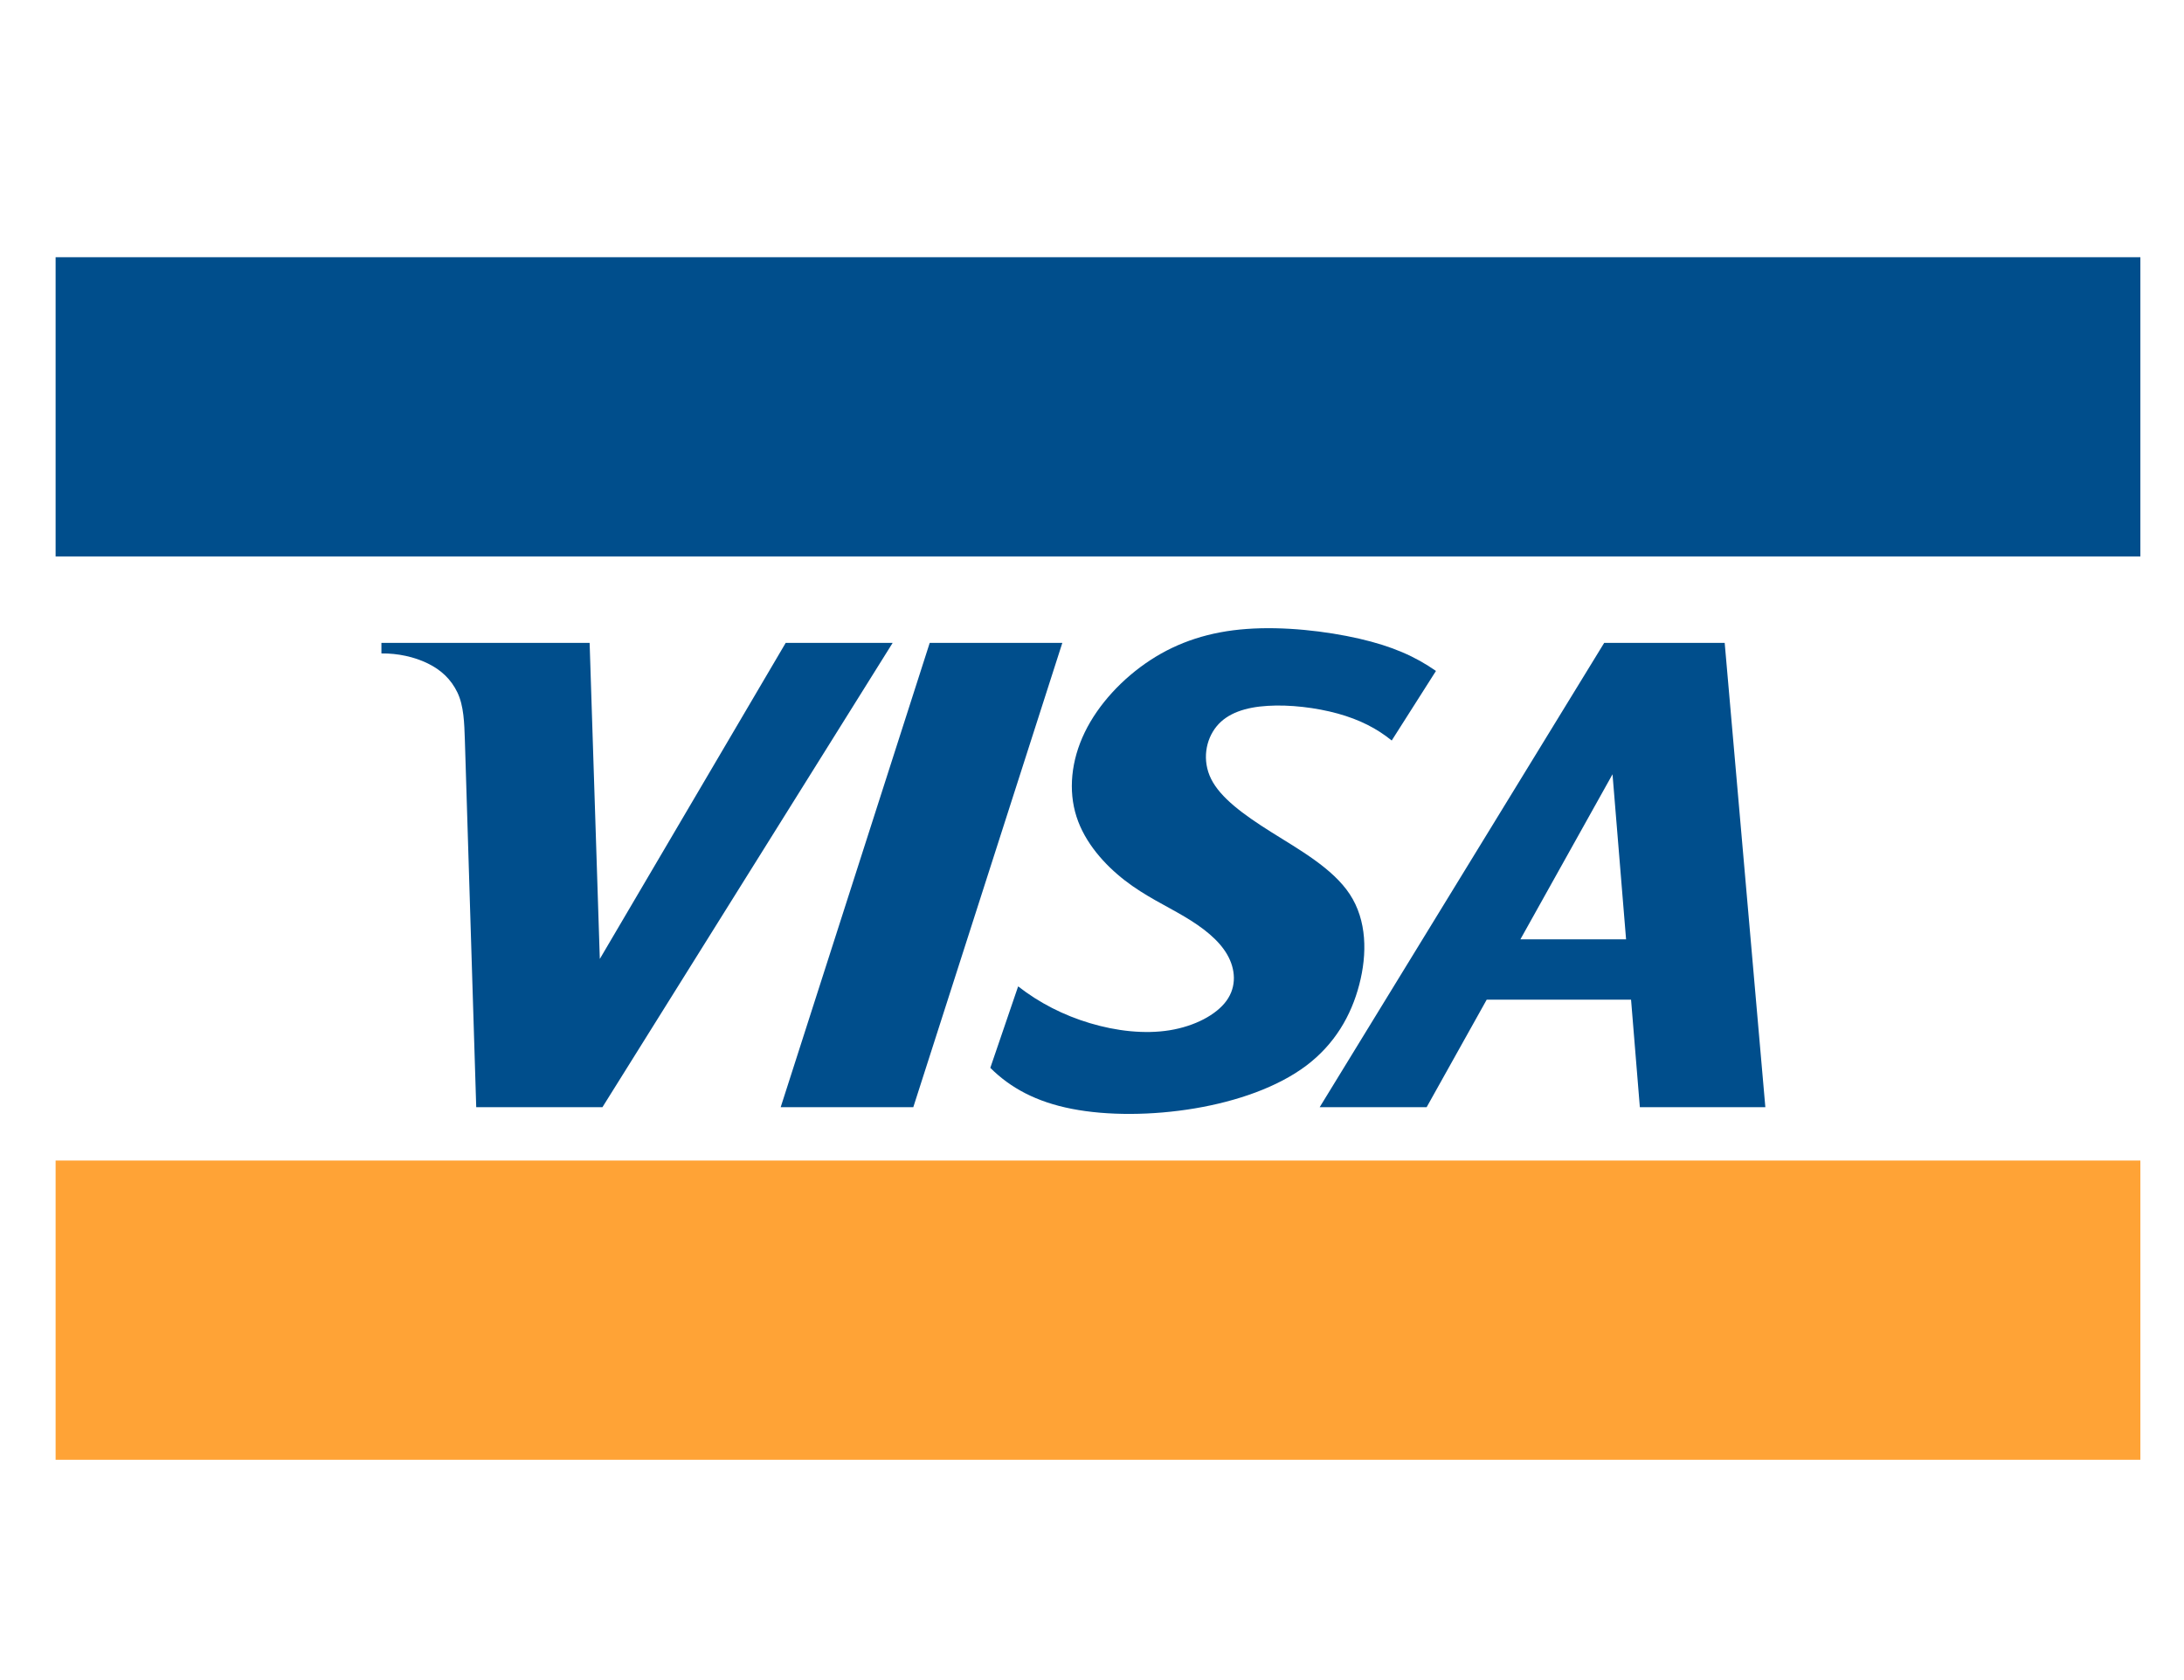
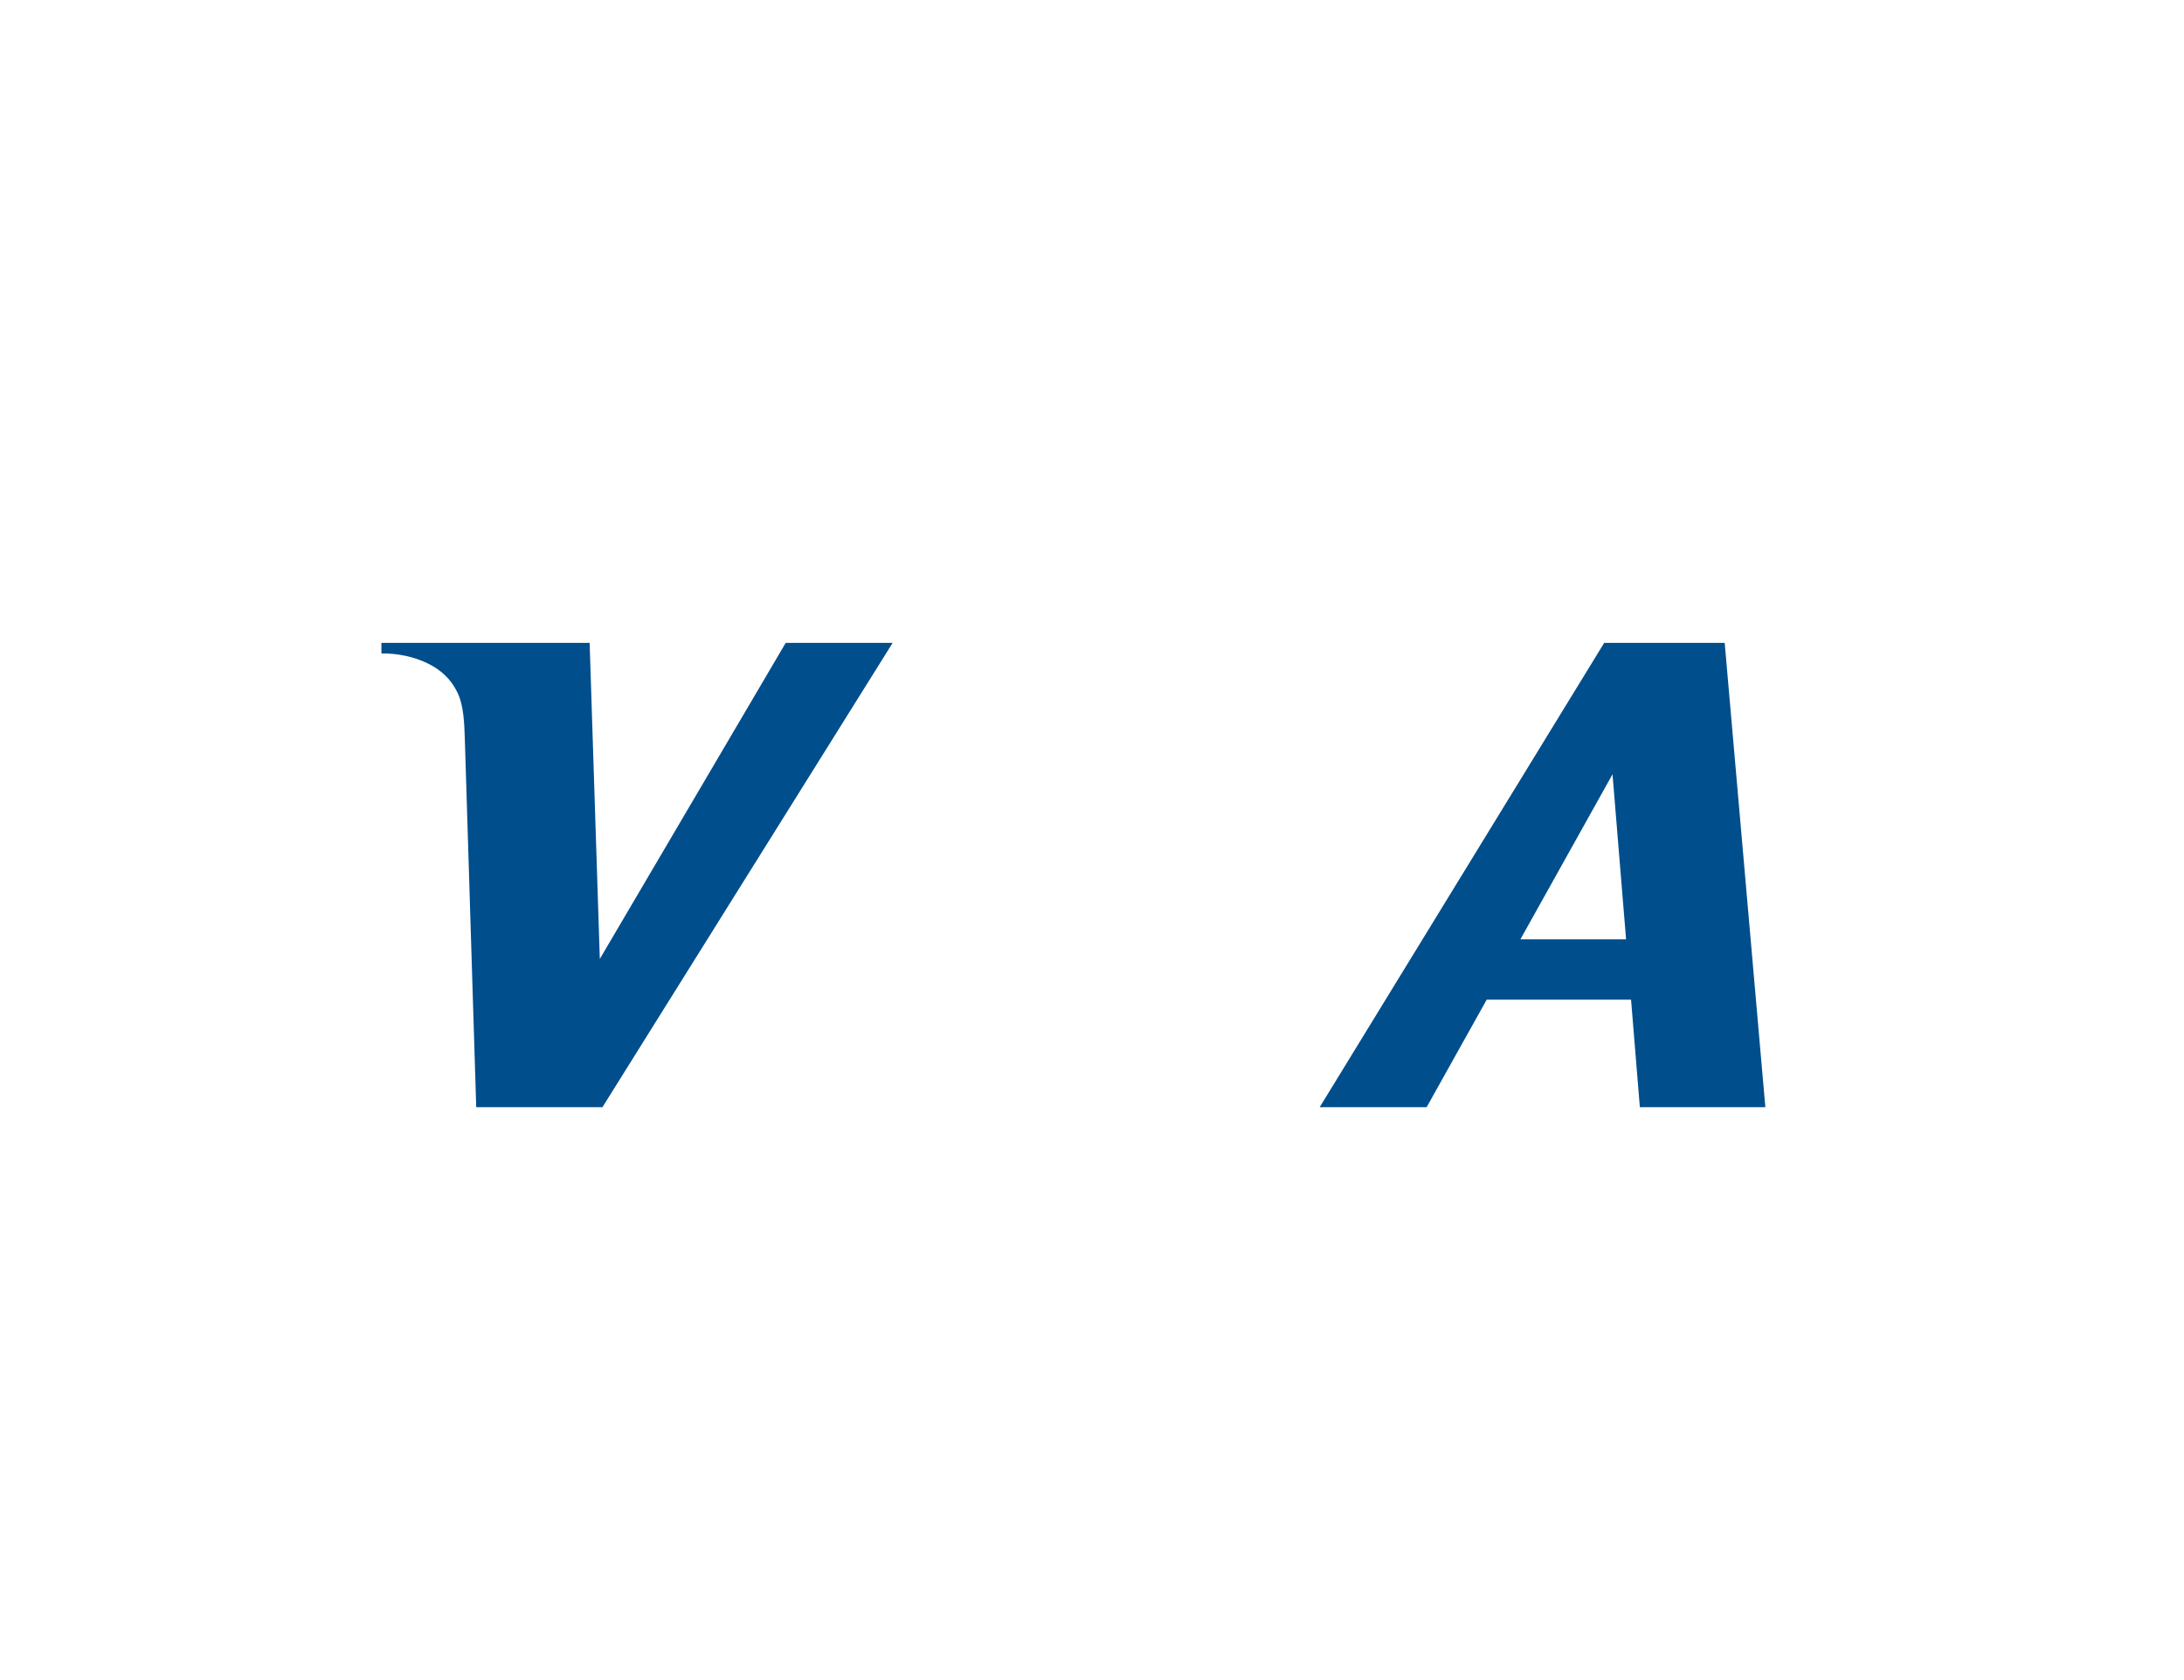
<svg xmlns="http://www.w3.org/2000/svg" width="39" height="30" viewBox="0 0 39 30" fill="none">
  <g clip-path="url(#clip0)">
-     <path d="M0.993 9.936H38.221V4.593H0.993V9.936Z" fill="#004E8C" />
-     <path d="M0.993 26.066H38.221V20.723H0.993V26.066Z" fill="#FFA336" />
    <path d="M14.03 11.48H15.94L10.758 19.77H8.504L8.301 13.211C8.291 12.913 8.283 12.605 8.169 12.367C8.055 12.129 7.876 11.962 7.638 11.846C7.401 11.73 7.104 11.664 6.811 11.668V11.48H10.529L10.711 17.123L14.03 11.48Z" fill="#004E8C" />
-     <path d="M16.309 19.77L18.97 11.48H16.602L13.941 19.77H16.309Z" fill="#004E8C" />
-     <path d="M17.684 19.068C18.044 19.427 18.507 19.677 19.14 19.8C19.773 19.924 20.574 19.92 21.335 19.792C22.095 19.664 22.814 19.412 23.323 19.031C23.831 18.649 24.128 18.138 24.272 17.584C24.417 17.03 24.409 16.434 24.104 15.969C23.799 15.504 23.197 15.17 22.696 14.855C22.195 14.54 21.795 14.244 21.628 13.911C21.462 13.578 21.53 13.208 21.725 12.97C21.919 12.733 22.241 12.628 22.636 12.604C23.031 12.579 23.5 12.635 23.889 12.742C24.279 12.85 24.588 13.008 24.852 13.223L25.642 11.981C25.275 11.723 24.859 11.539 24.271 11.404C23.683 11.269 22.923 11.182 22.262 11.231C21.602 11.279 21.041 11.462 20.544 11.786C20.046 12.111 19.613 12.576 19.37 13.078C19.127 13.579 19.074 14.117 19.223 14.582C19.372 15.047 19.723 15.439 20.085 15.72C20.448 16.001 20.821 16.171 21.149 16.366C21.478 16.561 21.761 16.78 21.913 17.043C22.065 17.306 22.086 17.613 21.903 17.868C21.72 18.122 21.332 18.325 20.885 18.397C20.439 18.469 19.933 18.411 19.463 18.27C18.993 18.13 18.558 17.907 18.181 17.613L17.684 19.068Z" fill="#004E8C" />
    <path d="M26.548 17.851L25.476 19.77H23.566L28.646 11.48H30.798L31.524 19.77H29.283L29.126 17.851H26.548V17.851ZM28.795 13.826L27.15 16.773H29.037L28.795 13.826Z" fill="#004E8C" />
  </g>
  <defs>
    <clipPath id="clip0">
      <rect width="39" height="25" fill="white" transform="translate(0 3)" />
    </clipPath>
  </defs>
</svg>